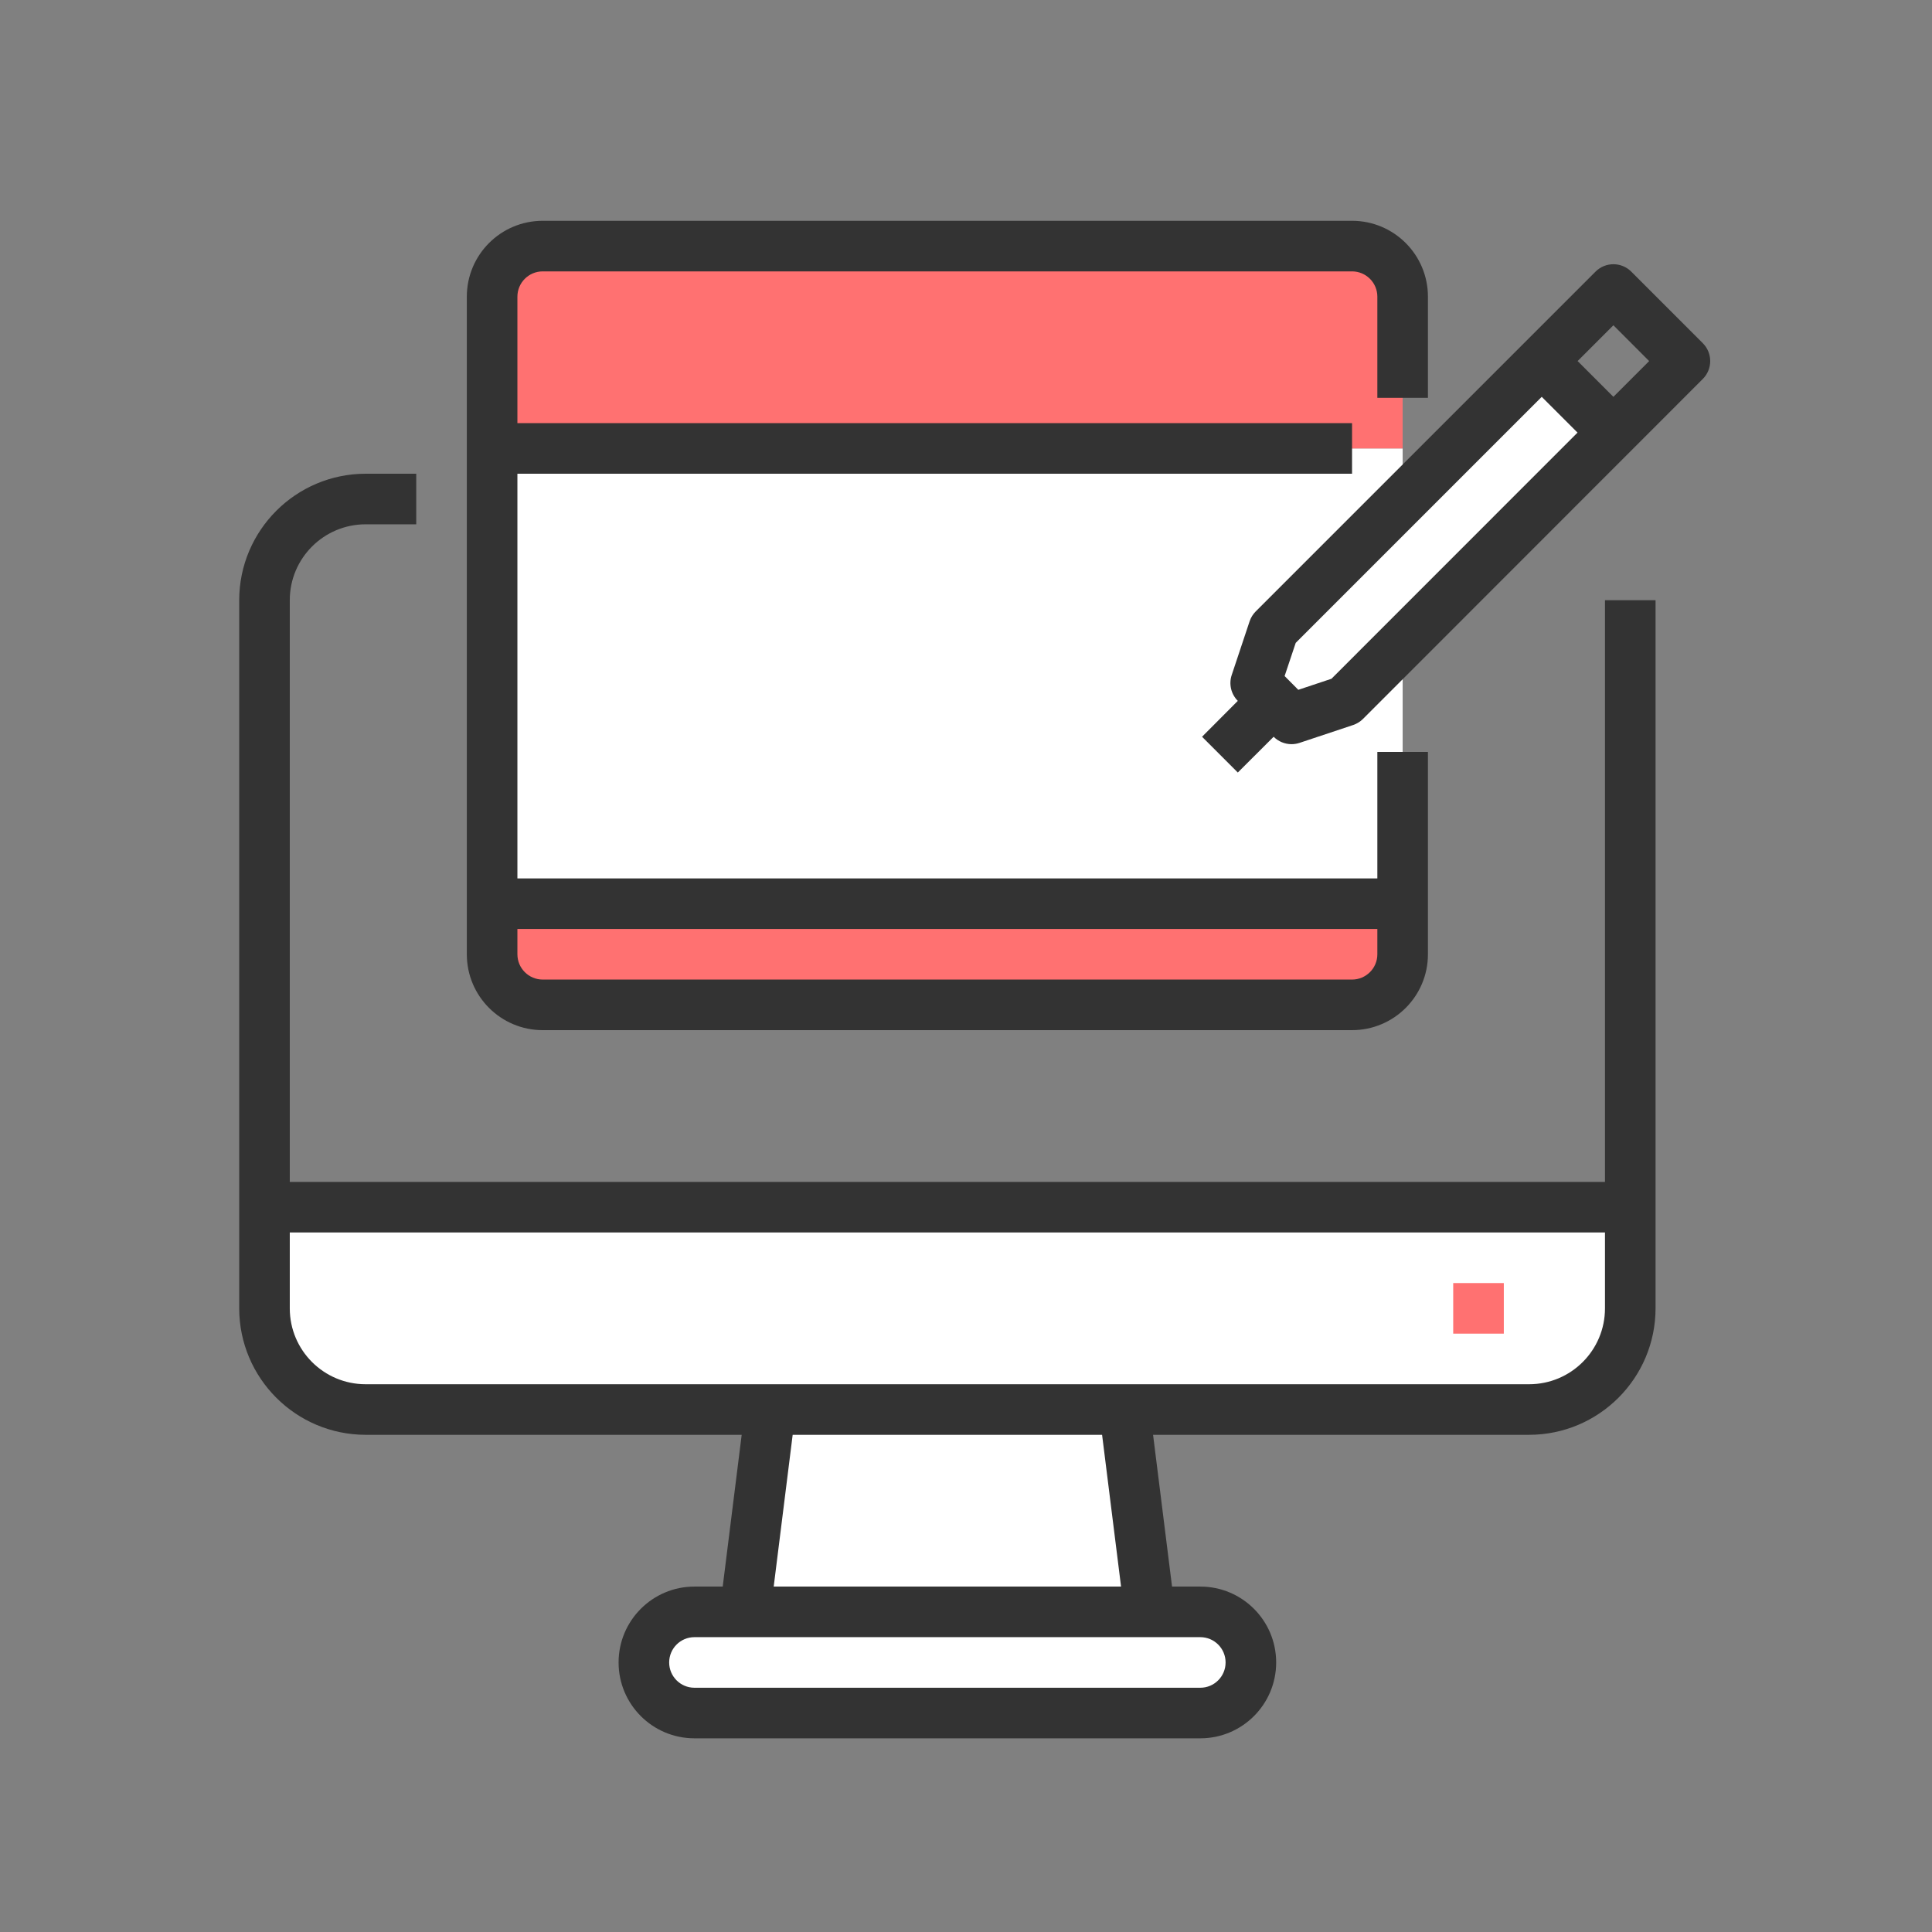
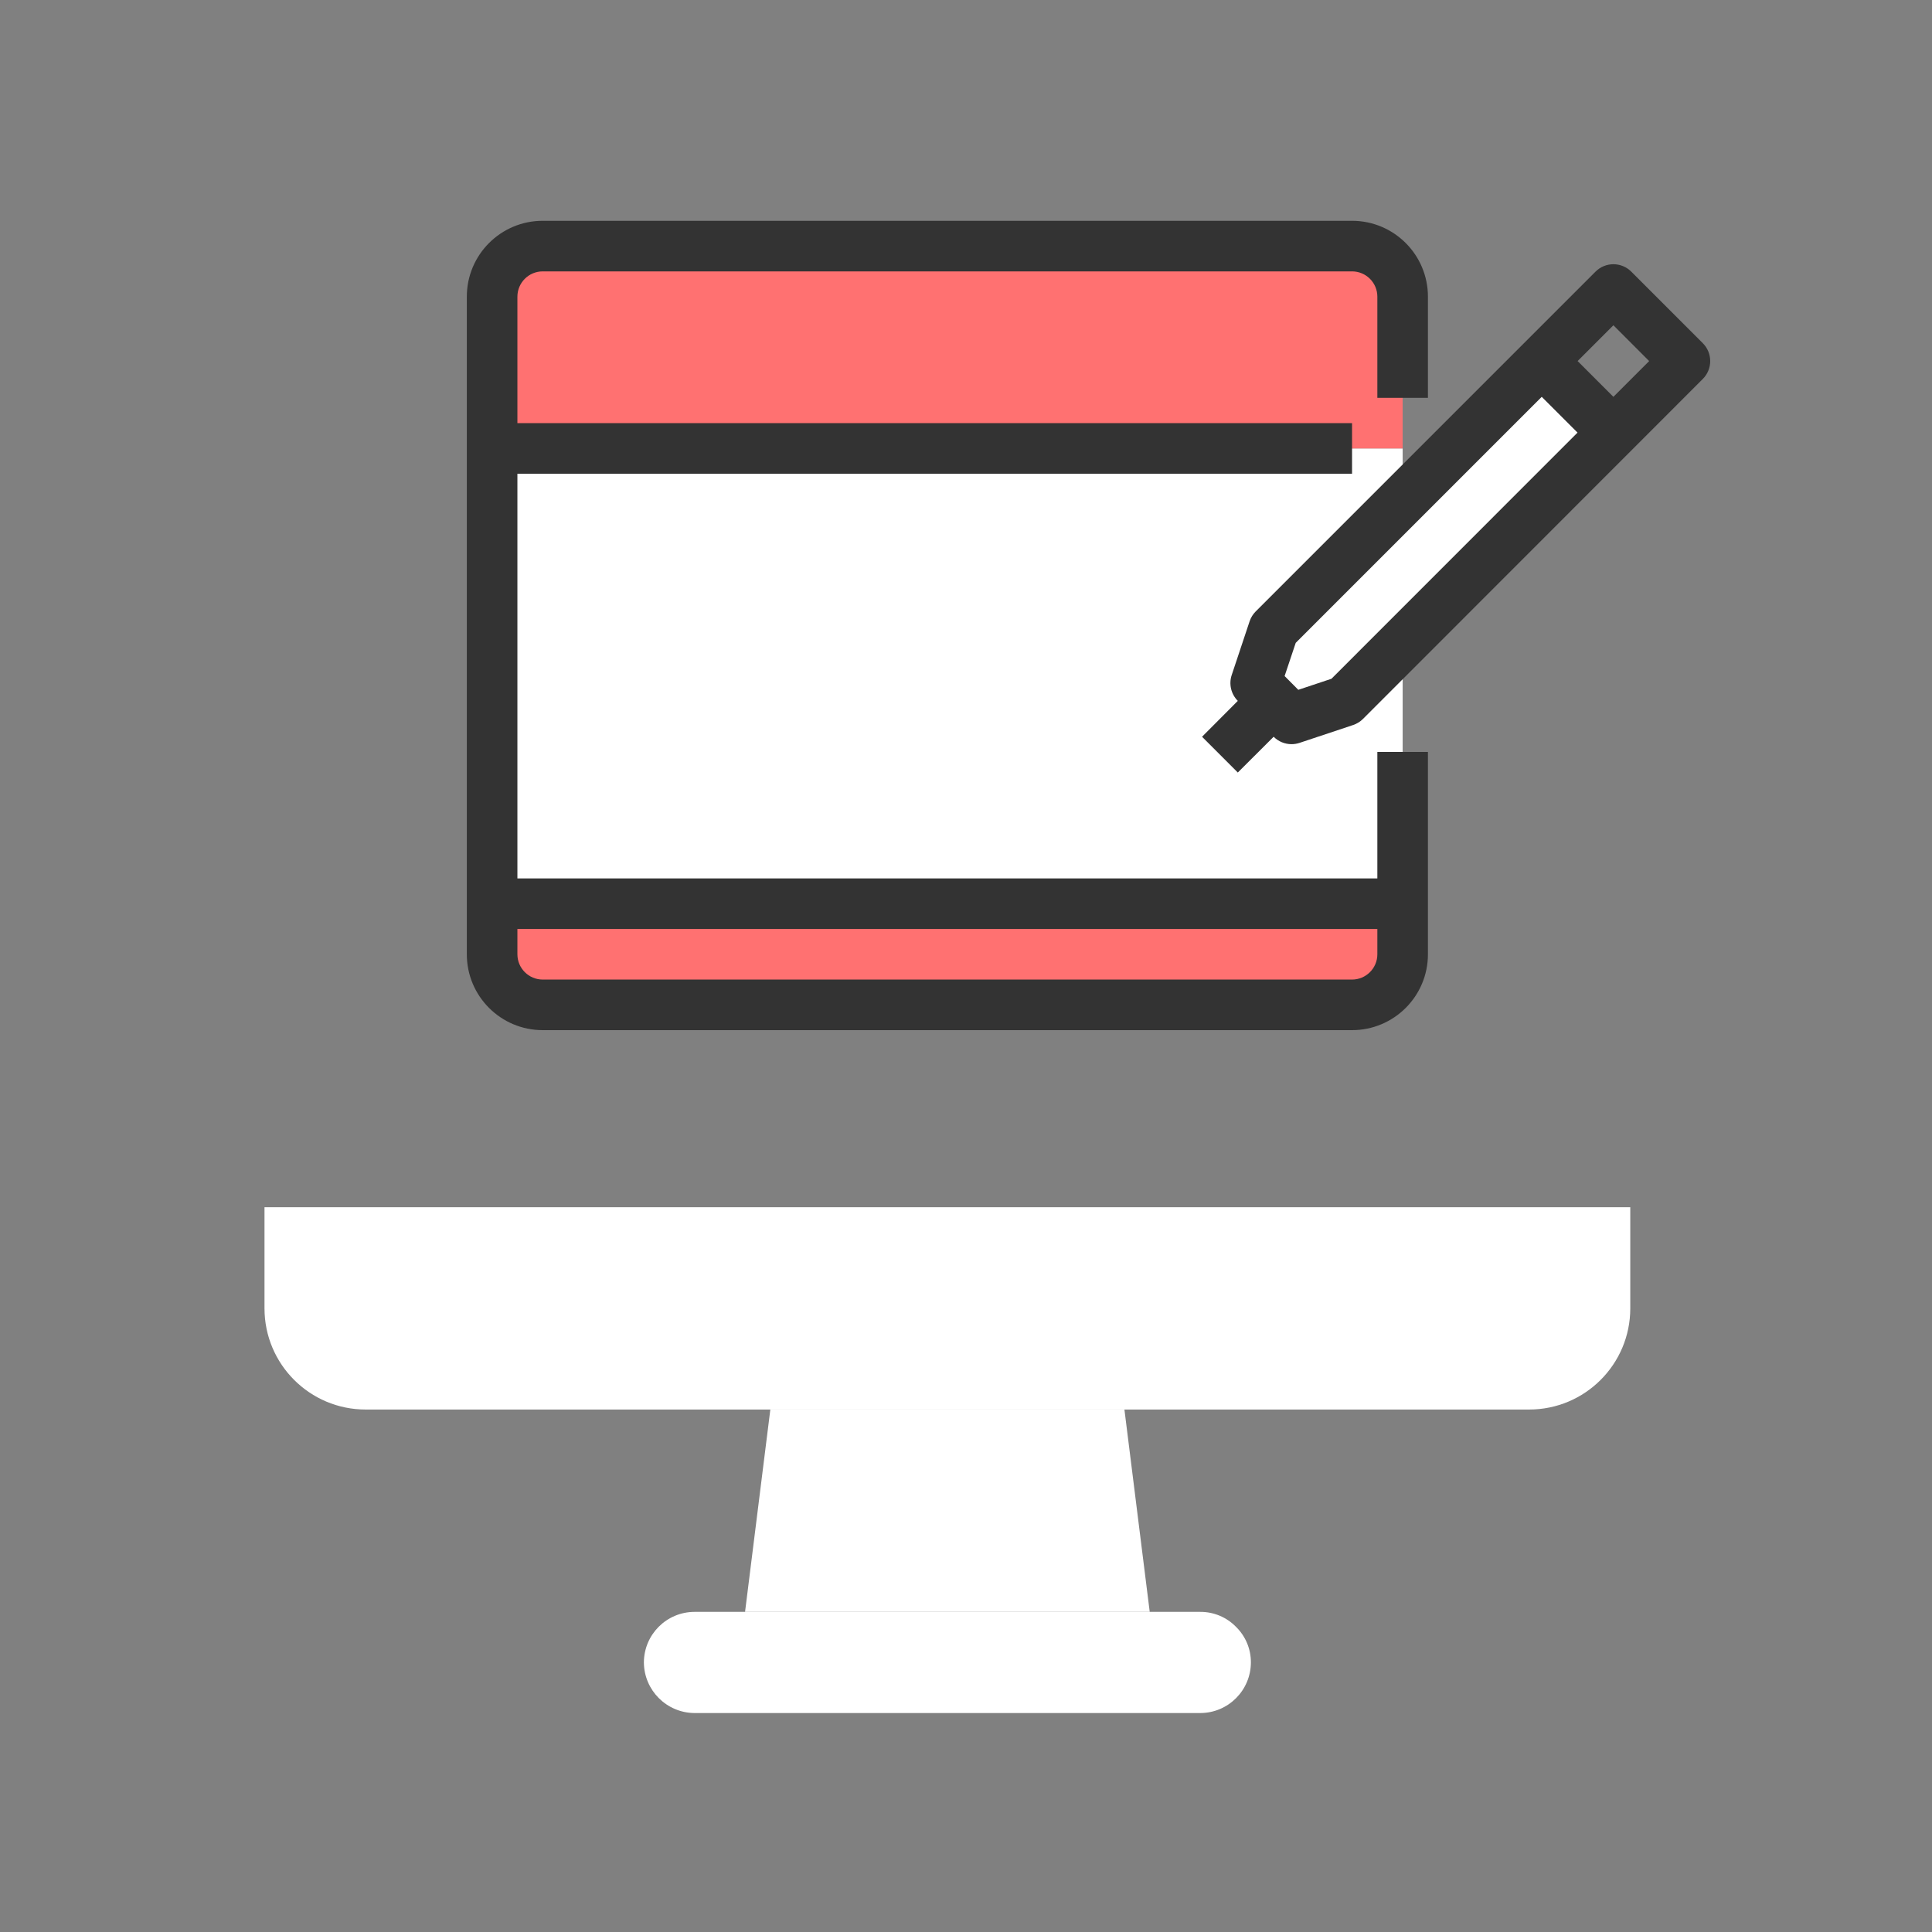
<svg xmlns="http://www.w3.org/2000/svg" width="105px" height="105px" viewBox="0 0 105 105" version="1.1">
  <rect x="0" y="0" width="105" height="105" fill="#808080" stroke="none" />
  <title>Pre-Production</title>
  <desc>Created with Sketch.</desc>
  <g id="Pre-Production" stroke="none" stroke-width="1" fill="none" fill-rule="evenodd">
    <g id="graphic-tablet" transform="translate(13, 12)" fill-rule="nonzero">
      <g id="Group" transform="translate(1.375, 1.375)">
        <path d="M74.227,52.234 L74.227,57.732 C74.227,60.769 71.765,63.23 68.729,63.23 L5.498,63.23 C2.462,63.23 0,60.769 0,57.732 L0,52.234 L74.227,52.234 Z" id="Path" fill="#FFFFFF" />
        <path d="M61.856,35.739 L61.856,38.488 C61.851,40.004 60.623,41.233 59.107,41.237 L15.12,41.237 C13.604,41.233 12.376,40.004 12.371,38.488 L12.371,35.739 L61.856,35.739 Z" id="Path" fill="#FF7171" />
        <polygon id="Path" fill="#FFFFFF" points="73.306 10.131 69.416 6.254 61.924 13.746 61.856 13.814 54.845 20.825 53.869 23.739 54.845 24.715 55.808 25.691 58.735 24.715 61.856 21.595 69.622 13.828 73.32 10.144" />
        <polygon id="Path" fill="#FFFFFF" points="12.371 10.997 12.371 13.746 12.371 35.739 61.856 35.739 61.856 21.595 58.735 24.715 55.808 25.691 54.845 24.715 53.869 23.739 54.845 20.825 61.856 13.814 61.856 13.746 61.856 10.997" />
        <path d="M61.856,2.749 L61.856,10.997 L12.371,10.997 L12.371,2.749 C12.376,1.233 13.604,0.005 15.12,-7.40148683e-16 L59.107,-7.40148683e-16 C60.623,0.005 61.851,1.233 61.856,2.749 Z" id="Path" fill="#FF7171" />
        <path d="M52.797,75.038 C53.319,75.547 53.612,76.247 53.608,76.976 C53.604,78.492 52.376,79.721 50.859,79.725 L23.368,79.725 C21.854,79.714 20.63,78.49 20.619,76.976 C20.623,75.46 21.851,74.231 23.368,74.227 L50.859,74.227 C51.588,74.223 52.288,74.516 52.797,75.038 L52.797,75.038 Z" id="Path" fill="#FFFFFF" />
        <polygon id="Path" fill="#FFFFFF" points="46.735 63.23 48.11 74.227 26.117 74.227 27.491 63.23" />
      </g>
-       <path d="M74.227,52.234 L2.749,52.234 L2.749,20.619 C2.749,18.341 4.595,16.495 6.873,16.495 L9.622,16.495 L9.622,13.746 L6.873,13.746 C3.079,13.75 0.005,16.825 0,20.619 L0,59.107 C0.005,62.9 3.079,65.975 6.873,65.979 L27.309,65.979 L26.278,74.227 L24.742,74.227 C22.465,74.227 20.619,76.073 20.619,78.351 C20.619,80.628 22.465,82.474 24.742,82.474 L52.234,82.474 C54.511,82.474 56.357,80.628 56.357,78.351 C56.357,76.073 54.511,74.227 52.234,74.227 L50.698,74.227 L49.667,65.979 L70.103,65.979 C73.897,65.975 76.971,62.9 76.976,59.107 L76.976,20.619 L74.227,20.619 L74.227,52.234 Z M53.608,78.351 C53.608,79.11 52.993,79.725 52.234,79.725 L24.742,79.725 C23.983,79.725 23.368,79.11 23.368,78.351 C23.368,77.591 23.983,76.976 24.742,76.976 L52.234,76.976 C52.993,76.976 53.608,77.591 53.608,78.351 Z M47.927,74.227 L29.049,74.227 L30.08,65.979 L46.896,65.979 L47.927,74.227 Z M70.103,63.23 L6.873,63.23 C4.595,63.23 2.749,61.384 2.749,59.107 L2.749,54.983 L74.227,54.983 L74.227,59.107 C74.227,61.384 72.381,63.23 70.103,63.23 Z" id="Shape" fill="#333333" />
-       <polygon id="Path" fill="#FF7171" points="65.979 57.732 68.729 57.732 68.729 60.481 65.979 60.481" />
      <path d="M16.495,43.986 L60.481,43.986 C62.759,43.986 64.605,42.14 64.605,39.863 L64.605,28.866 L61.856,28.866 L61.856,35.739 L15.12,35.739 L15.12,13.746 L60.481,13.746 L60.481,10.997 L15.12,10.997 L15.12,4.124 C15.12,3.365 15.736,2.749 16.495,2.749 L60.481,2.749 C61.24,2.749 61.856,3.365 61.856,4.124 L61.856,9.622 L64.605,9.622 L64.605,4.124 C64.605,1.846 62.759,-5.92118946e-15 60.481,-5.92118946e-15 L16.495,-5.92118946e-15 C14.217,-5.92118946e-15 12.371,1.846 12.371,4.124 L12.371,39.863 C12.371,42.14 14.217,43.986 16.495,43.986 Z M61.856,38.488 L61.856,39.863 C61.856,40.622 61.24,41.237 60.481,41.237 L16.495,41.237 C15.736,41.237 15.12,40.622 15.12,39.863 L15.12,38.488 L61.856,38.488 Z" id="Shape" fill="#333333" />
      <path d="M79.544,6.652 L75.656,2.763 C75.12,2.226 74.249,2.226 73.713,2.763 L55.245,21.23 C55.095,21.382 54.981,21.565 54.913,21.768 L53.941,24.685 C53.776,25.178 53.904,25.722 54.272,26.091 L52.329,28.041 L54.272,29.985 L56.22,28.041 C56.478,28.299 56.827,28.444 57.192,28.444 C57.339,28.444 57.486,28.42 57.626,28.374 L60.542,27.402 C60.744,27.334 60.928,27.22 61.079,27.069 L79.544,8.595 C80.08,8.058 80.08,7.188 79.544,6.652 L79.544,6.652 Z M59.362,24.889 L57.56,25.49 L56.816,24.742 L57.419,22.939 L70.79,9.567 L72.735,11.511 L59.362,24.889 Z M74.685,9.567 L72.74,7.623 L74.685,5.678 L76.628,7.623 L74.685,9.567 Z" id="Shape" fill="#333333" />
    </g>
  </g>
</svg>